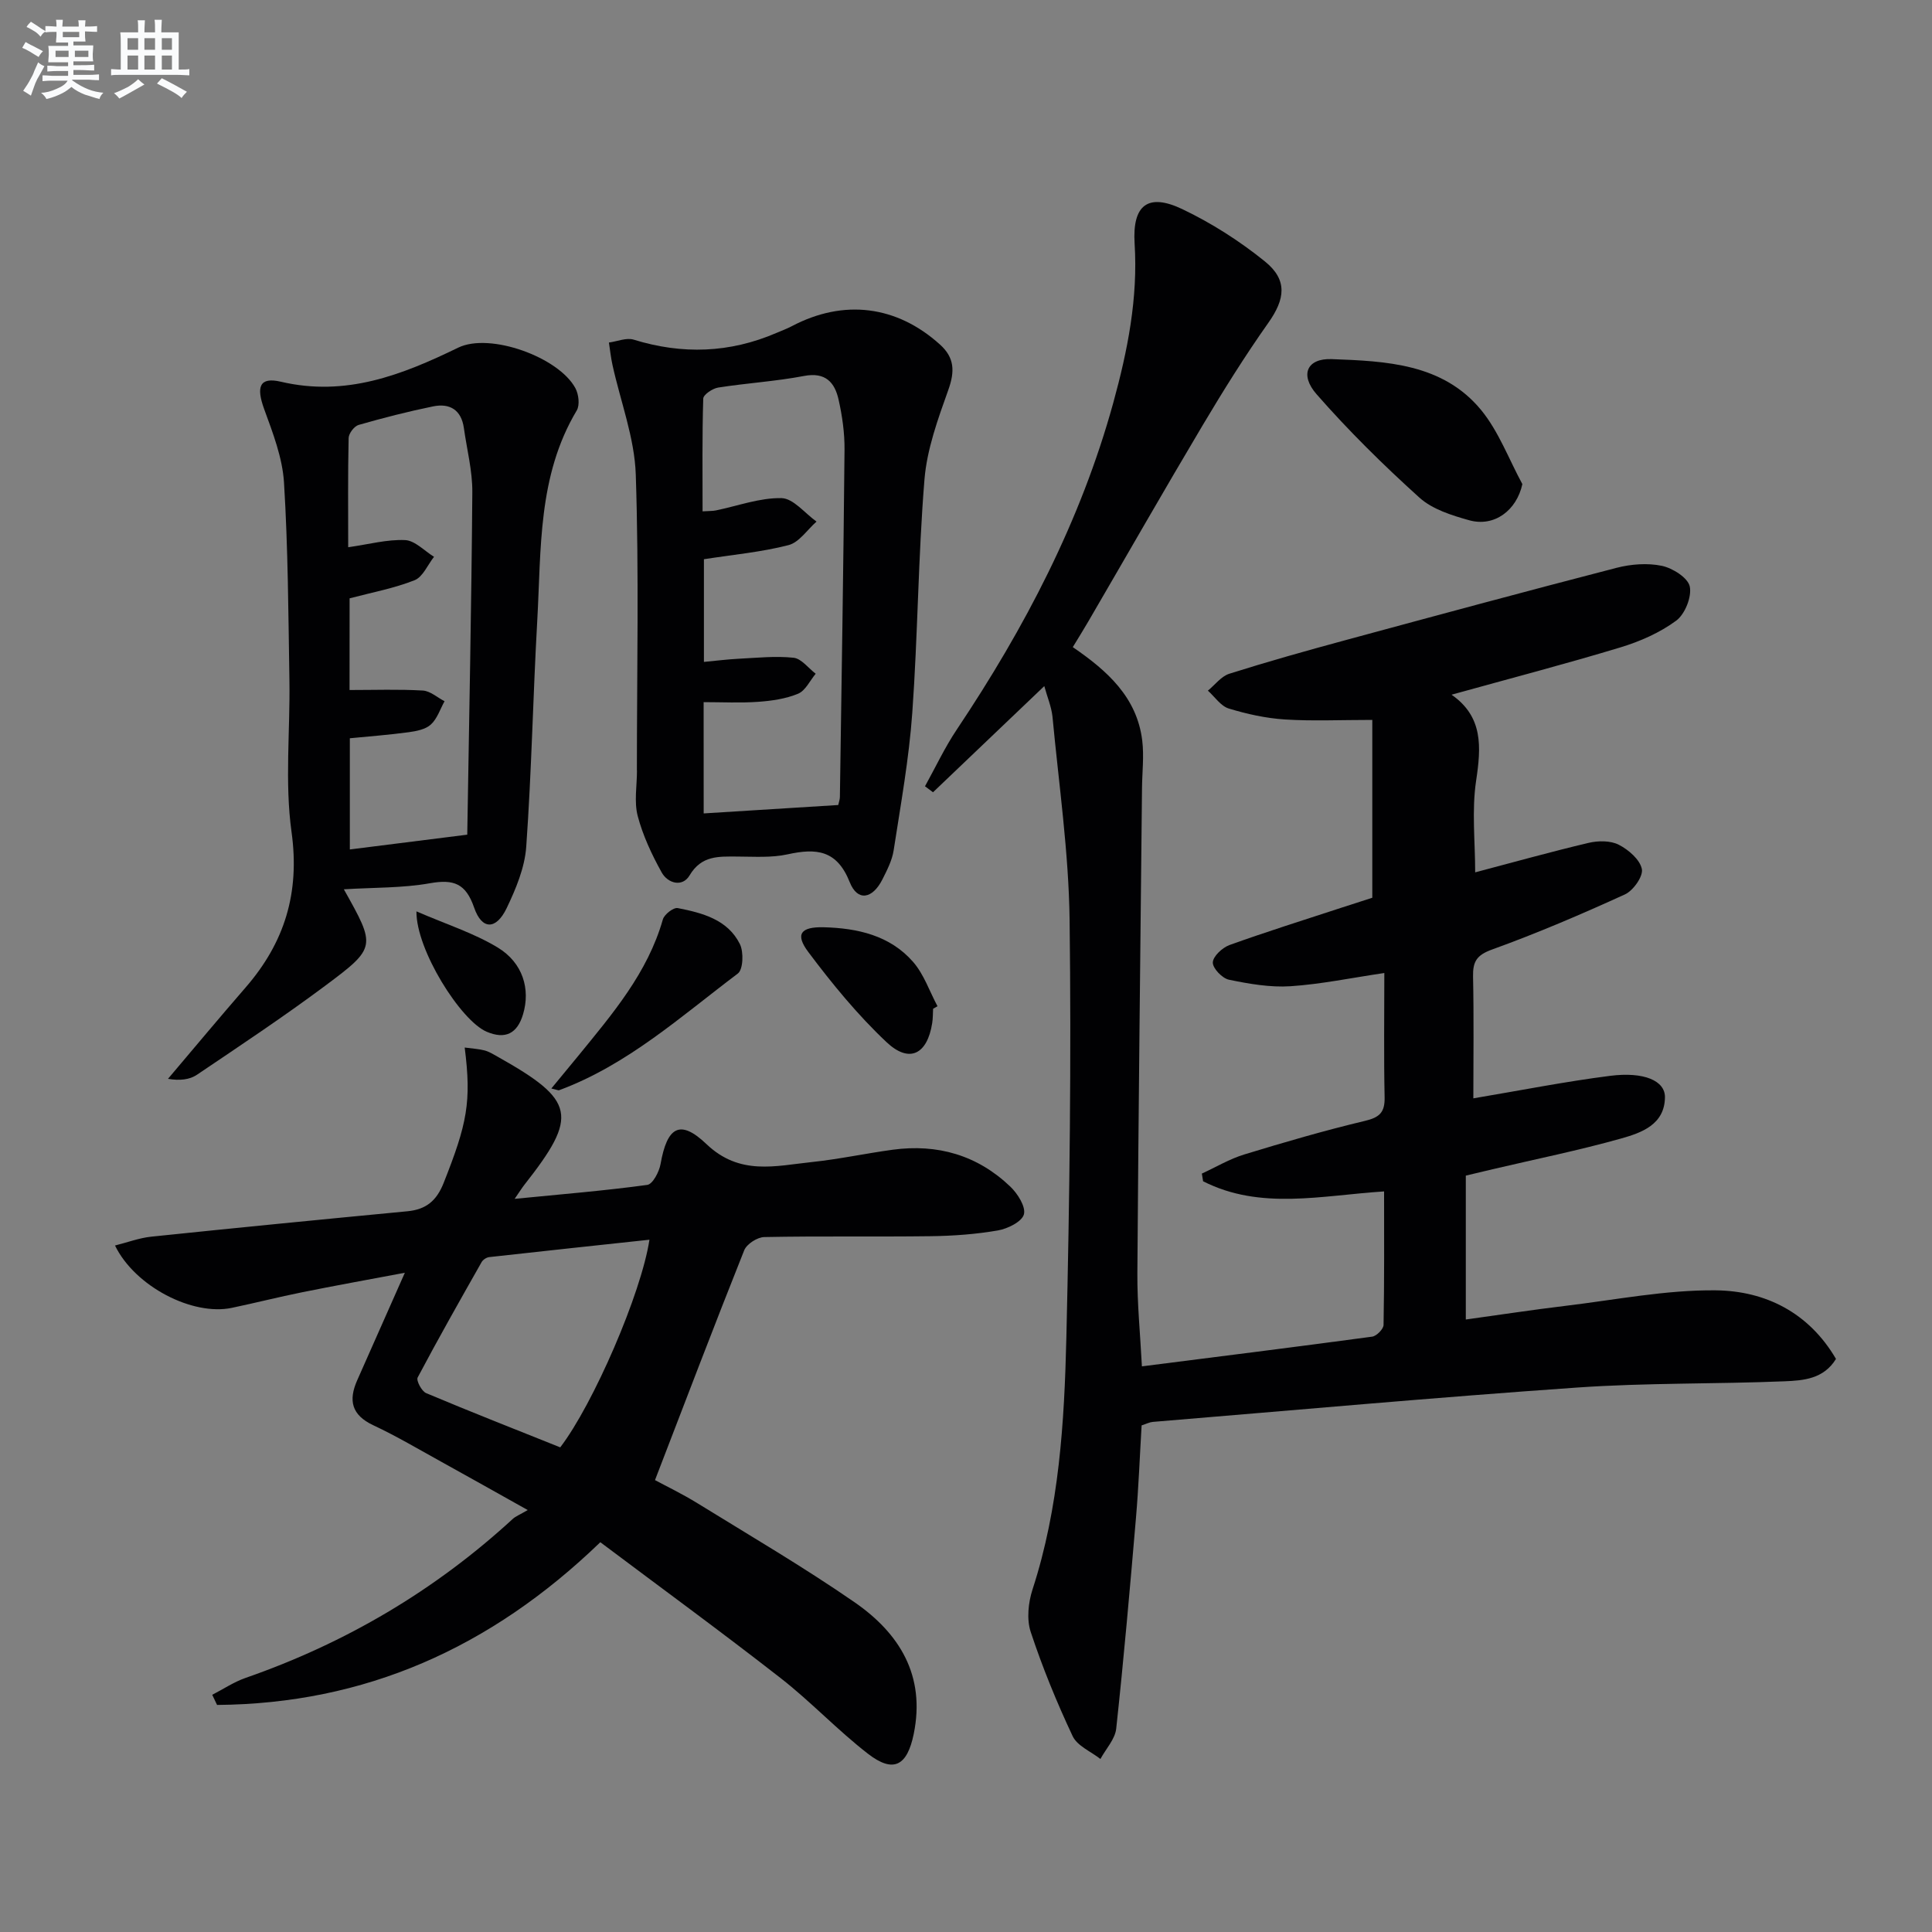
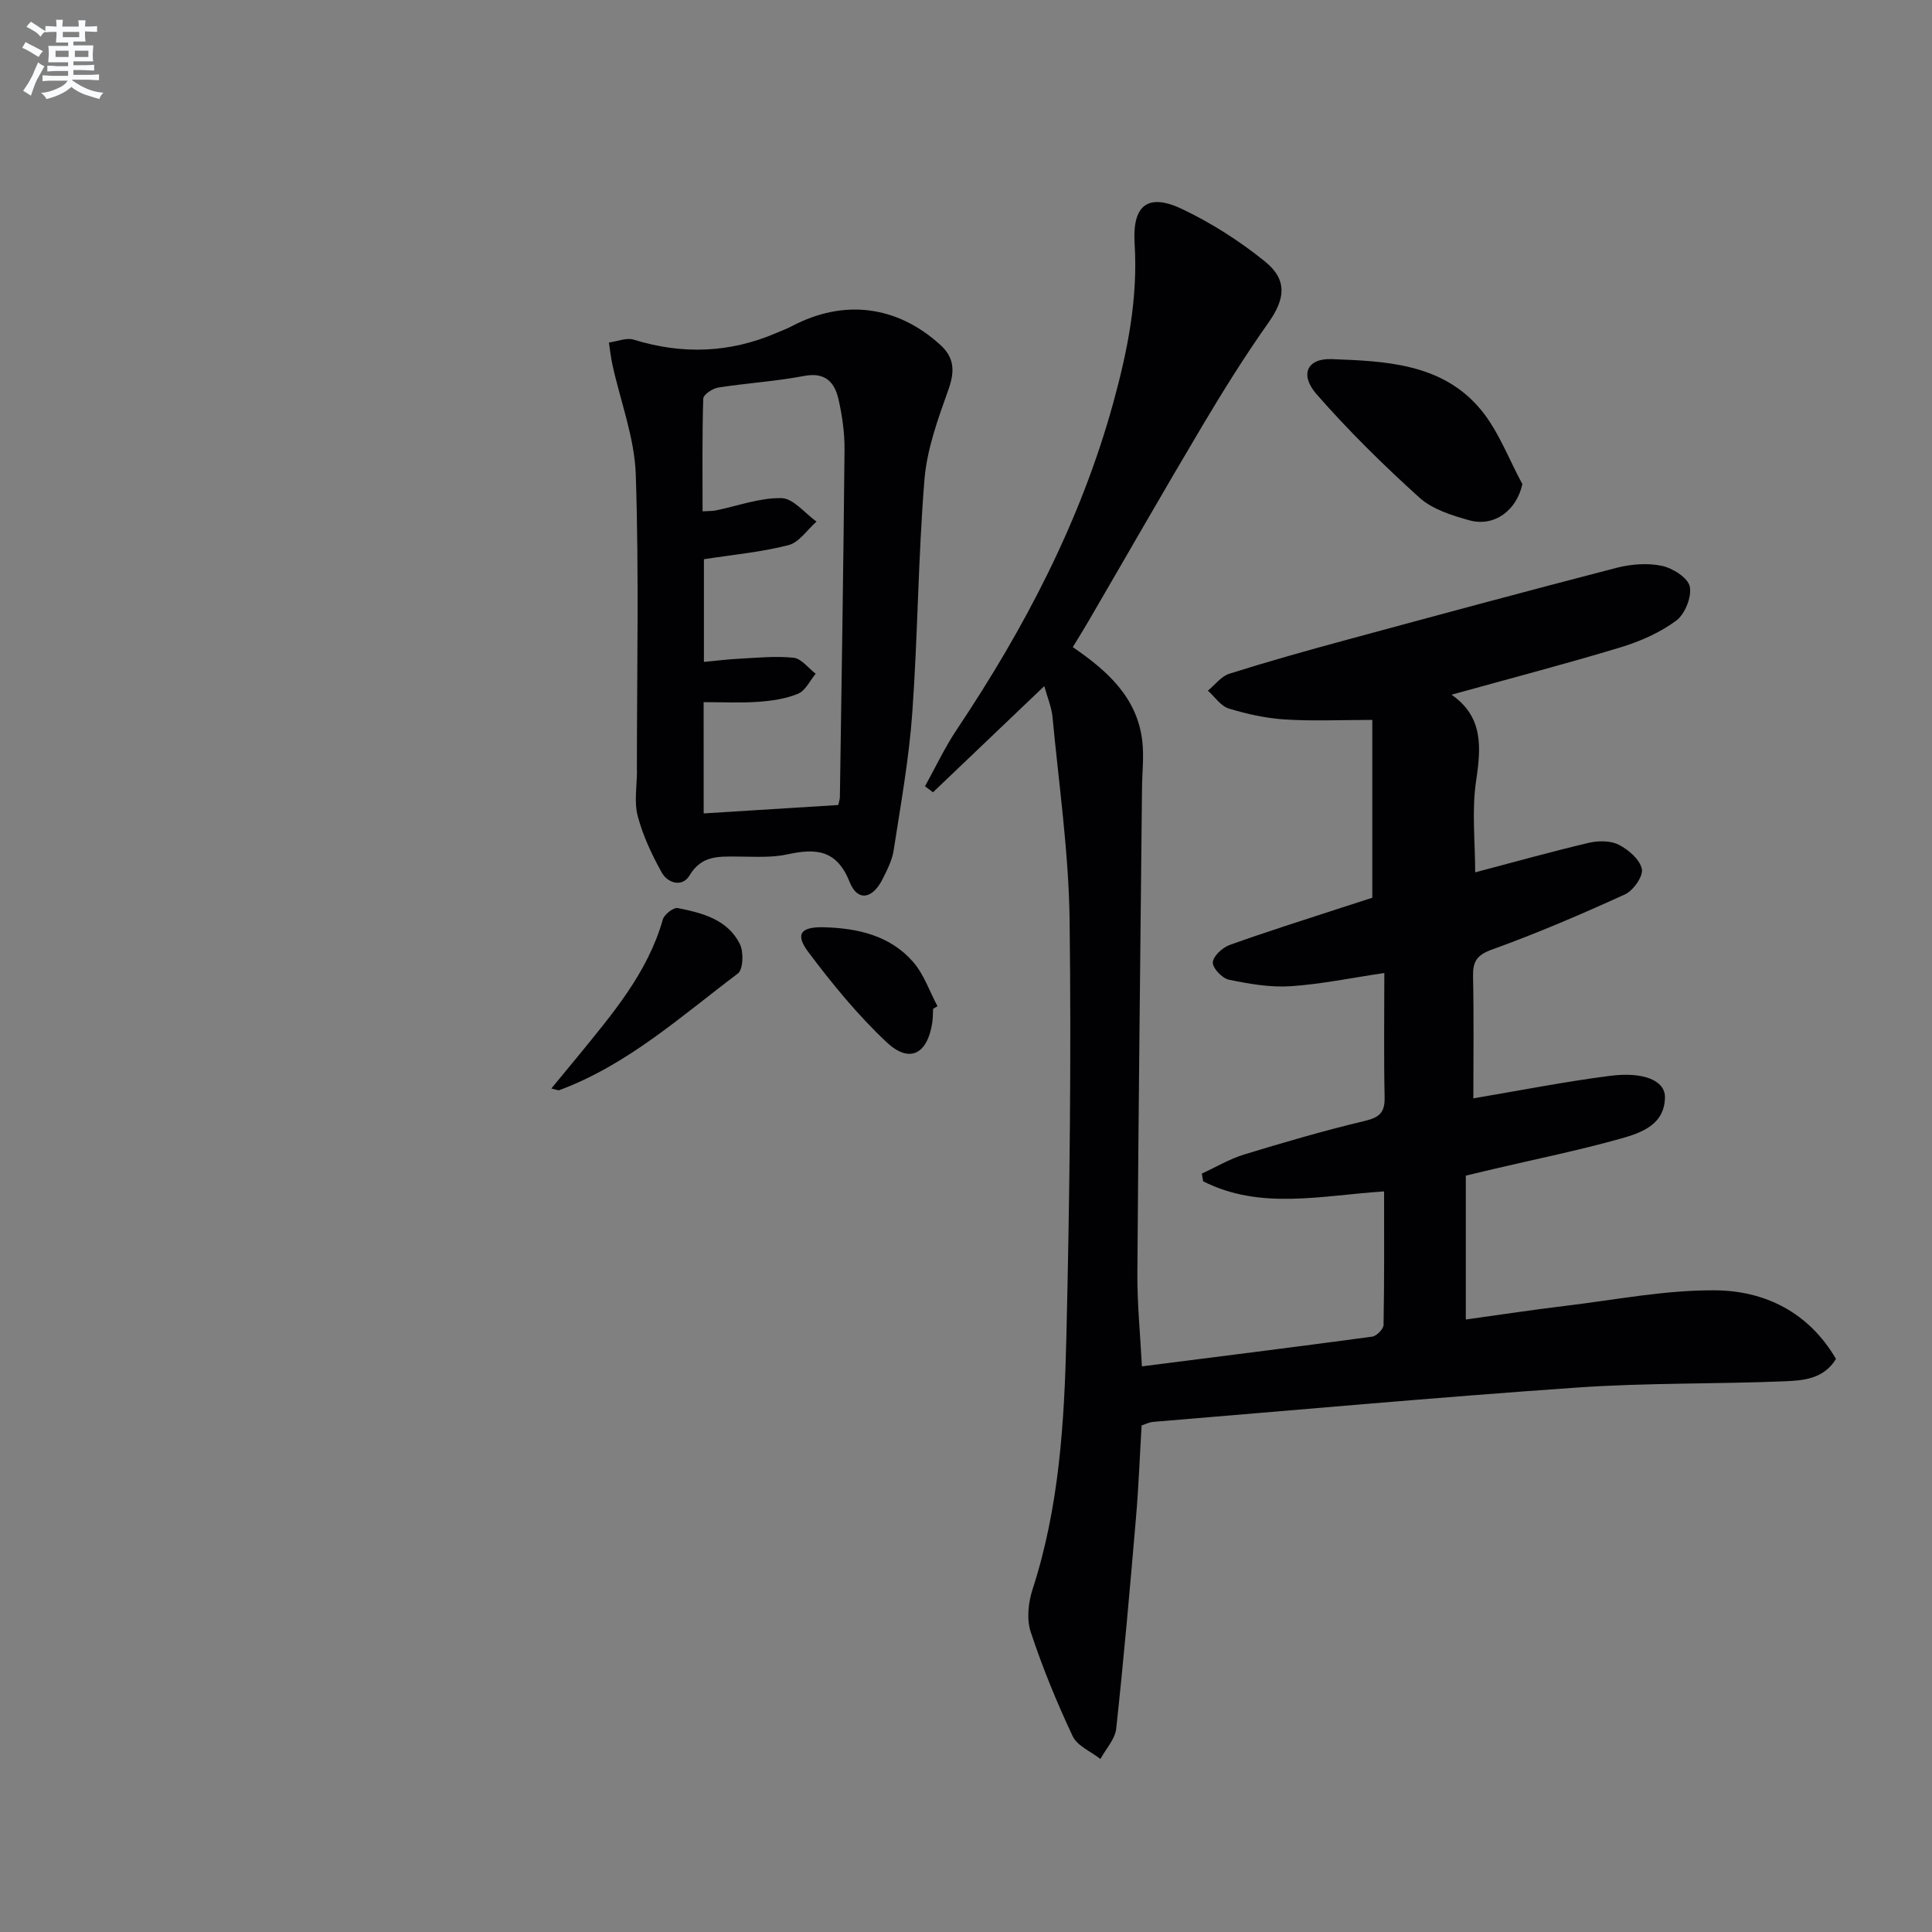
<svg xmlns="http://www.w3.org/2000/svg" enable-background="new 0 0 400 400" viewBox="0 0 400 400">
  <rect x="0" y="0" width="400" height="400" fill="#808080" stroke="none" />
  <g fill="#010103">
    <path d="m216.21 142.05c-7.97 7.6-15.5 14.79-23.04 21.98-.55-.41-1.11-.83-1.66-1.24 2.18-3.93 4.1-8.05 6.6-11.77 14.04-21 25.63-43.13 32.38-67.62 2.97-10.8 5.13-21.63 4.42-32.96-.5-8.02 2.77-10.53 9.88-7.14 6.06 2.89 11.88 6.61 17.1 10.83 4.76 3.85 4.16 7.82.71 12.7-4.86 6.88-9.34 14.05-13.65 21.3-7.99 13.43-15.74 27.01-23.61 40.51-.99 1.71-2.04 3.38-3.23 5.34 7.07 4.84 13.29 10.34 14.38 19.36.39 3.24-.02 6.58-.05 9.87-.34 33.47-.73 66.93-.96 100.4-.04 6.27.59 12.54.94 19.28 16.09-2.05 31.89-4.02 47.67-6.15.91-.12 2.34-1.57 2.36-2.42.17-9.13.11-18.26.11-27.65-12.94.83-25.61 3.93-37.47-2.1-.09-.53-.18-1.06-.26-1.59 2.93-1.35 5.75-3.04 8.81-3.97 8.25-2.52 16.55-4.94 24.94-6.94 3.04-.72 4.15-1.75 4.09-4.88-.18-8.47-.06-16.95-.06-25.74-6.79 1-13.09 2.32-19.44 2.74-4.21.27-8.56-.49-12.73-1.35-1.39-.29-3.38-2.37-3.34-3.58.04-1.26 1.97-3.06 3.45-3.6 7.64-2.75 15.4-5.18 23.12-7.71 2.34-.77 4.7-1.51 6.45-2.08 0-12.68 0-24.93 0-36.82-6.6 0-12.36.27-18.07-.09-3.93-.25-7.88-1.12-11.65-2.27-1.66-.51-2.89-2.42-4.32-3.7 1.47-1.2 2.76-2.97 4.44-3.5 7.91-2.5 15.91-4.75 23.92-6.92 18.73-5.08 37.47-10.15 56.26-15.01 2.99-.77 6.39-1.03 9.37-.41 2.23.47 5.4 2.47 5.78 4.28.44 2.15-1 5.73-2.81 7.07-3.39 2.5-7.5 4.31-11.57 5.54-11.39 3.45-22.91 6.45-34.94 9.79 6.58 4.58 6.13 10.85 5.08 17.84-.92 6.17-.19 12.58-.19 18.94 7.83-2.06 15.63-4.25 23.51-6.11 1.97-.46 4.5-.48 6.21.39 2.02 1.03 4.38 3.06 4.79 5.03.31 1.5-1.78 4.47-3.51 5.26-9.03 4.12-18.18 8.04-27.51 11.41-3.2 1.16-3.99 2.5-3.93 5.59.18 8.46.06 16.93.06 25.22 9.71-1.63 18.98-3.47 28.32-4.66 7.04-.89 11.39 1.02 11.35 4.44-.06 5.66-4.87 7.35-9.06 8.53-8.78 2.47-17.74 4.28-26.63 6.37-1.77.42-3.54.84-5.54 1.32v29.79c7.02-.97 13.81-2.01 20.64-2.83 10.37-1.24 20.76-3.32 31.12-3.21 10.28.11 19.28 4.62 24.88 14.2-2.54 4.16-6.76 4.47-10.59 4.63-14.3.59-28.65.3-42.91 1.29-29.34 2.04-58.64 4.7-87.95 7.12-.64.05-1.26.38-2.31.72-.38 6.33-.62 12.75-1.17 19.15-1.24 14.56-2.52 29.12-4.09 43.64-.24 2.18-2.14 4.19-3.27 6.28-1.97-1.55-4.79-2.7-5.75-4.73-3.3-7.01-6.25-14.22-8.68-21.57-.87-2.62-.51-6.07.37-8.79 5.53-16.99 6.59-34.6 7.01-52.19.68-28.79 1.03-57.6.67-86.4-.18-14.07-2.23-28.12-3.55-42.17-.23-2.05-1.08-4.04-1.69-6.28z" />
-     <path d="m96.21 216.88c1.74.24 2.98.29 4.15.61.94.26 1.82.81 2.69 1.3 16.11 9.05 16.77 12.21 5.51 26.52-.48.61-.88 1.27-2.01 2.9 9.84-.97 18.68-1.69 27.46-2.89 1.13-.15 2.47-2.71 2.75-4.32 1.35-7.65 3.99-9.39 9.49-4.14 6.9 6.59 14.3 4.52 21.84 3.73 5.61-.59 11.14-1.79 16.73-2.55 9.28-1.26 17.55 1.13 24.35 7.63 1.52 1.45 3.24 4.17 2.82 5.75-.41 1.52-3.36 2.98-5.39 3.33-4.56.79-9.24 1.13-13.88 1.19-11.5.15-23-.05-34.49.18-1.44.03-3.63 1.44-4.15 2.74-6.21 15.56-12.17 31.22-18.47 47.58 2.3 1.24 5.67 2.86 8.84 4.82 10.89 6.72 21.96 13.2 32.48 20.47 9.29 6.43 14.72 15.16 12.25 27.26-1.35 6.59-4.18 8.2-9.46 4.12-6.3-4.87-11.81-10.77-18.09-15.67-12.29-9.59-24.89-18.79-37.34-28.14-22.8 22.01-48.84 33.44-79.35 33.69-.33-.7-.67-1.4-1-2.1 2.3-1.18 4.49-2.66 6.91-3.5 20.69-7.2 39.17-18.08 55.31-32.91.61-.56 1.45-.87 3.1-1.84-6.76-3.78-12.32-6.92-17.92-10.01-4.66-2.57-9.25-5.3-14.06-7.55-4.5-2.11-5.18-5.14-3.32-9.32 3.1-6.96 6.17-13.93 9.86-22.25-7.91 1.49-14.6 2.69-21.27 4.04-4.87.98-9.7 2.21-14.57 3.23-8.1 1.7-20.03-4.41-24.17-12.91 2.6-.65 5.02-1.57 7.5-1.83 17.67-1.84 35.35-3.57 53.04-5.26 3.85-.37 6.03-2.15 7.5-5.86 4.87-12.29 5.79-16.79 4.36-28.04zm19.78 82.78c6.83-8.92 16.78-31.86 18.47-42.99-11.22 1.21-22.2 2.37-33.17 3.6-.57.06-1.3.54-1.58 1.04-4.49 7.92-8.98 15.84-13.24 23.89-.33.63.83 2.84 1.76 3.23 9.13 3.85 18.36 7.46 27.76 11.23z" />
-     <path d="m71.19 184.12c6.64 11.84 6.78 12.03-3.85 19.96-8.64 6.44-17.63 12.41-26.57 18.44-1.5 1.01-3.53 1.26-5.99.84 5.34-6.3 10.63-12.65 16.05-18.89 8.09-9.31 11.28-19.6 9.53-32.22-1.43-10.3-.27-20.95-.44-31.44-.22-13.64-.28-27.29-1.12-40.9-.32-5.15-2.31-10.28-4.11-15.22-1.67-4.59-.99-6.7 3.45-5.66 13.45 3.16 25.05-1.38 36.72-7.05 6.58-3.2 20.86 1.99 24.28 8.41.67 1.26.93 3.48.27 4.59-8.11 13.55-7.34 28.73-8.18 43.57-.88 15.59-1.17 31.21-2.28 46.78-.31 4.32-2.14 8.7-4.05 12.69-2.18 4.54-5.14 4.54-6.74-.12-1.72-4.98-4.21-5.9-9.11-5.04-5.7 1.02-11.6.87-17.86 1.26zm1.18-41.26c5.26 0 10.23-.18 15.18.11 1.53.09 2.99 1.44 4.49 2.21-.91 1.64-1.52 3.62-2.83 4.82-1.11 1.02-3.01 1.38-4.62 1.6-4.07.55-8.17.86-12.16 1.25v23.02c8-1.01 15.65-1.97 24.31-3.06.38-23.74.87-47.33 1.05-70.91.03-4.42-1.13-8.86-1.75-13.28-.53-3.77-2.93-5.19-6.38-4.48-5.19 1.06-10.33 2.38-15.42 3.84-.9.26-2.04 1.76-2.06 2.71-.17 7.58-.09 15.17-.09 22.61 4.3-.61 8.07-1.65 11.79-1.48 2.04.1 3.99 2.24 5.98 3.46-1.32 1.67-2.31 4.17-4.03 4.85-4.23 1.68-8.8 2.52-13.45 3.75-.01 6.21-.01 12.79-.01 18.98z" />
    <path d="m131.86 159.52c0-20.42.45-40.86-.23-61.26-.25-7.61-3.16-15.12-4.82-22.69-.34-1.53-.5-3.1-.74-4.65 1.72-.23 3.62-1.06 5.12-.6 10.07 3.11 19.88 2.78 29.56-1.39 1.07-.46 2.17-.86 3.19-1.4 10.75-5.66 21.71-4.29 30.68 3.81 3.03 2.73 3.08 5.58 1.72 9.38-2.15 6.03-4.43 12.28-4.94 18.57-1.31 16.05-1.37 32.2-2.52 48.27-.68 9.55-2.4 19.03-3.86 28.5-.32 2.07-1.36 4.09-2.32 6-2.07 4.1-5.17 4.62-6.77.59-2.65-6.68-6.91-7.08-12.86-5.77-3.36.74-6.96.47-10.45.46-3.83-.01-7.38-.26-9.85 3.9-1.48 2.5-4.51 1.67-5.78-.62-2.05-3.69-3.89-7.62-4.96-11.68-.77-2.96-.15-6.28-.15-9.44 0 .02-.01.02-.02.02zm13.83 8.89c9.74-.61 18.8-1.18 27.86-1.74.16-.73.34-1.2.34-1.67.35-23.97.74-47.93.96-71.9.03-3.46-.47-6.98-1.23-10.36-.8-3.58-2.72-5.75-7.16-4.9-5.86 1.12-11.86 1.47-17.76 2.4-1.17.18-3.07 1.46-3.1 2.28-.24 7.72-.14 15.44-.14 23.35 1.44-.09 2.1-.06 2.74-.19 4.54-.93 9.09-2.64 13.6-2.55 2.45.05 4.84 3.14 7.25 4.86-1.91 1.68-3.59 4.3-5.79 4.87-5.58 1.44-11.4 1.97-17.52 2.92v21.26c2.55-.24 4.84-.53 7.13-.65 3.81-.19 7.67-.61 11.43-.21 1.62.17 3.06 2.15 4.58 3.31-1.19 1.42-2.11 3.49-3.63 4.13-2.54 1.06-5.45 1.48-8.23 1.68-3.73.27-7.49.07-11.34.07.01 7.83.01 15.26.01 23.04z" />
    <path d="m315.19 100.23c-1.19 5.45-5.81 8.94-11.02 7.48-3.61-1.01-7.61-2.26-10.29-4.68-7.47-6.74-14.68-13.85-21.3-21.41-3.54-4.05-1.97-7.46 3.12-7.27 11.26.42 23.01.9 30.95 10.54 3.65 4.45 5.74 10.19 8.54 15.34z" />
    <path d="m114.15 225.36c2.12-2.57 3.89-4.7 5.64-6.84 7.03-8.63 14.3-17.1 17.45-28.17.3-1.04 2.21-2.52 3.09-2.34 5.08 1 10.32 2.36 12.85 7.44.82 1.64.69 5.28-.42 6.11-11.79 8.88-22.86 18.93-37.03 24.17-.12.04-.28-.06-1.58-.37z" />
    <path d="m193.19 208.85c-.06.99-.03 2-.19 2.98-1.02 6.46-4.72 8.39-9.45 3.94-5.98-5.63-11.27-12.09-16.21-18.68-2.77-3.7-1.55-5.23 3.22-5.11 6.98.18 13.68 1.69 18.46 7.14 2.26 2.57 3.42 6.11 5.08 9.21-.29.18-.6.35-.91.52z" />
-     <path d="m86.22 188.69c6.18 2.68 11.86 4.48 16.82 7.48 5.25 3.18 6.79 8.64 5.26 13.8-1.2 4.06-3.71 5.27-7.54 3.64-5.39-2.3-14.63-16.98-14.54-24.92z" />
  </g>
  <path d="m6.8 9.5c.6.3 1.3.7 2.1 1.1-.4.4-.7.8-.9 1.2-.7-.4-1.3-.8-1.8-1.1s-1.1-.6-1.6-.8c.2-.4.5-.8.7-1.2.4.2.8.5 1.5.8zm.9 6.9c-.3.6-.5 1.1-.7 1.7s-.4 1.1-.6 1.7c-.6-.4-1.1-.7-1.6-1 .7-1 1.2-1.8 1.5-2.4.3-.5.6-1.1.8-1.7.3-.6.5-1.2.8-1.8.3.3.8.6 1.3.8-.7 1.3-1.2 2.2-1.5 2.7zm.1-11c.4.3 1 .7 1.7 1.1-.5.2-.8.6-1.1 1.1-.5-.6-1-1-1.4-1.2s-.9-.6-1.5-.8c.2-.4.5-.7.9-1.1.5.3.9.6 1.4.9zm10.5 13.1c1 .4 2 .6 3.1.7-.4.4-.7.8-.8 1.3-.9-.2-1.9-.6-3-.9-1-.4-2-.9-2.8-1.6-.5.4-1.1.9-1.9 1.3s-1.9.9-3.3 1.2c-.1-.3-.5-.8-1.1-1.3 1 0 2.1-.3 3.2-.8 1.2-.5 1.9-1 2.3-1.7h-3.2c-.4 0-1 0-2 .1v-1.2c1 0 1.7.1 2 .1h3.3v-1h-2.3c-.2 0-.9 0-2 .1v-1.2c1.2 0 1.9.1 2 .1h2.3v-.8h-4.1c0-.7.1-1.2.1-1.6 0-.5 0-1.1-.1-1.8h4.1v-.7h-2.5c0-.6.1-1.1.1-1.6v-.6h-.5c-.4 0-1 0-1.8.1v-1.3c1.2 0 1.9.1 2.1.1h.2c0-.3 0-.8-.1-1.4h1.4c0 .6-.1 1-.1 1.4h3.4c0-.4 0-.8-.1-1.3h1.5c0 .4-.1.9-.1 1.3.7 0 1.5 0 2.5-.1v1.2c-1 0-1.8-.1-2.5-.1v.6c0 .3 0 .8.1 1.5h-2.5v.8h4.1c0 .8-.1 1.3-.1 1.8s0 1 .1 1.5h-4.1v.8h1.4c.8 0 1.8 0 2.9-.1v1.2c-1 0-1.9-.1-2.8-.1h-1.5v1h3.2c.3 0 1 0 2.1-.1v1.2c-1.1 0-1.8-.1-2.1-.1h-3.4l-.1.1c1.4 1 2.4 1.5 3.4 1.9zm-4.1-6.7v-1.3h-2.7v1.3zm2.2-4.1v-1.1h-3.4v1.1zm1.9 4.1v-1.3h-2.8v1.3z" fill="#fafbfc" />
-   <path d="m37 6.7v2.3 5.4c1 0 1.8 0 2.2-.1v1.3c-.6 0-1.5-.1-2.5-.1h-11.9c-.7 0-1.3 0-1.8.1v-1.3c.5 0 1.1.1 2 .1v-5.2c0-1 0-1.8-.1-2.5h3.7c0-1.3 0-2.1-.1-2.5h1.5c0 .4-.1 1.3-.1 2.5h2.2c0-1.2 0-2.1-.1-2.6h1.5c0 .4-.1 1.3-.1 2.6zm-12.3 13.7c-.3-.4-.7-.8-1.1-1.1 1.1-.4 2.1-.9 2.9-1.3.8-.5 1.5-1 2.1-1.6.4.4.9.8 1.3 1.1-2.5 1.4-4.2 2.4-5.2 2.9zm3.9-10.1v-2.4h-2.2v2.4zm0 4.1v-2.9h-2.2v2.9zm3.5-4.1v-2.4h-2.2v2.4zm0 4.1v-2.9h-2.2v2.9zm.4 2.9 1-1.1c.6.3 1.4.7 2.5 1.3s2 1.1 2.7 1.5c-.4.4-.8.8-1.1 1.3-.8-.8-2.5-1.7-5.1-3zm3.1-7v-2.4h-2.1v2.4zm0 4.1v-2.9h-2.1v2.9z" fill="#fafbfc" />
</svg>